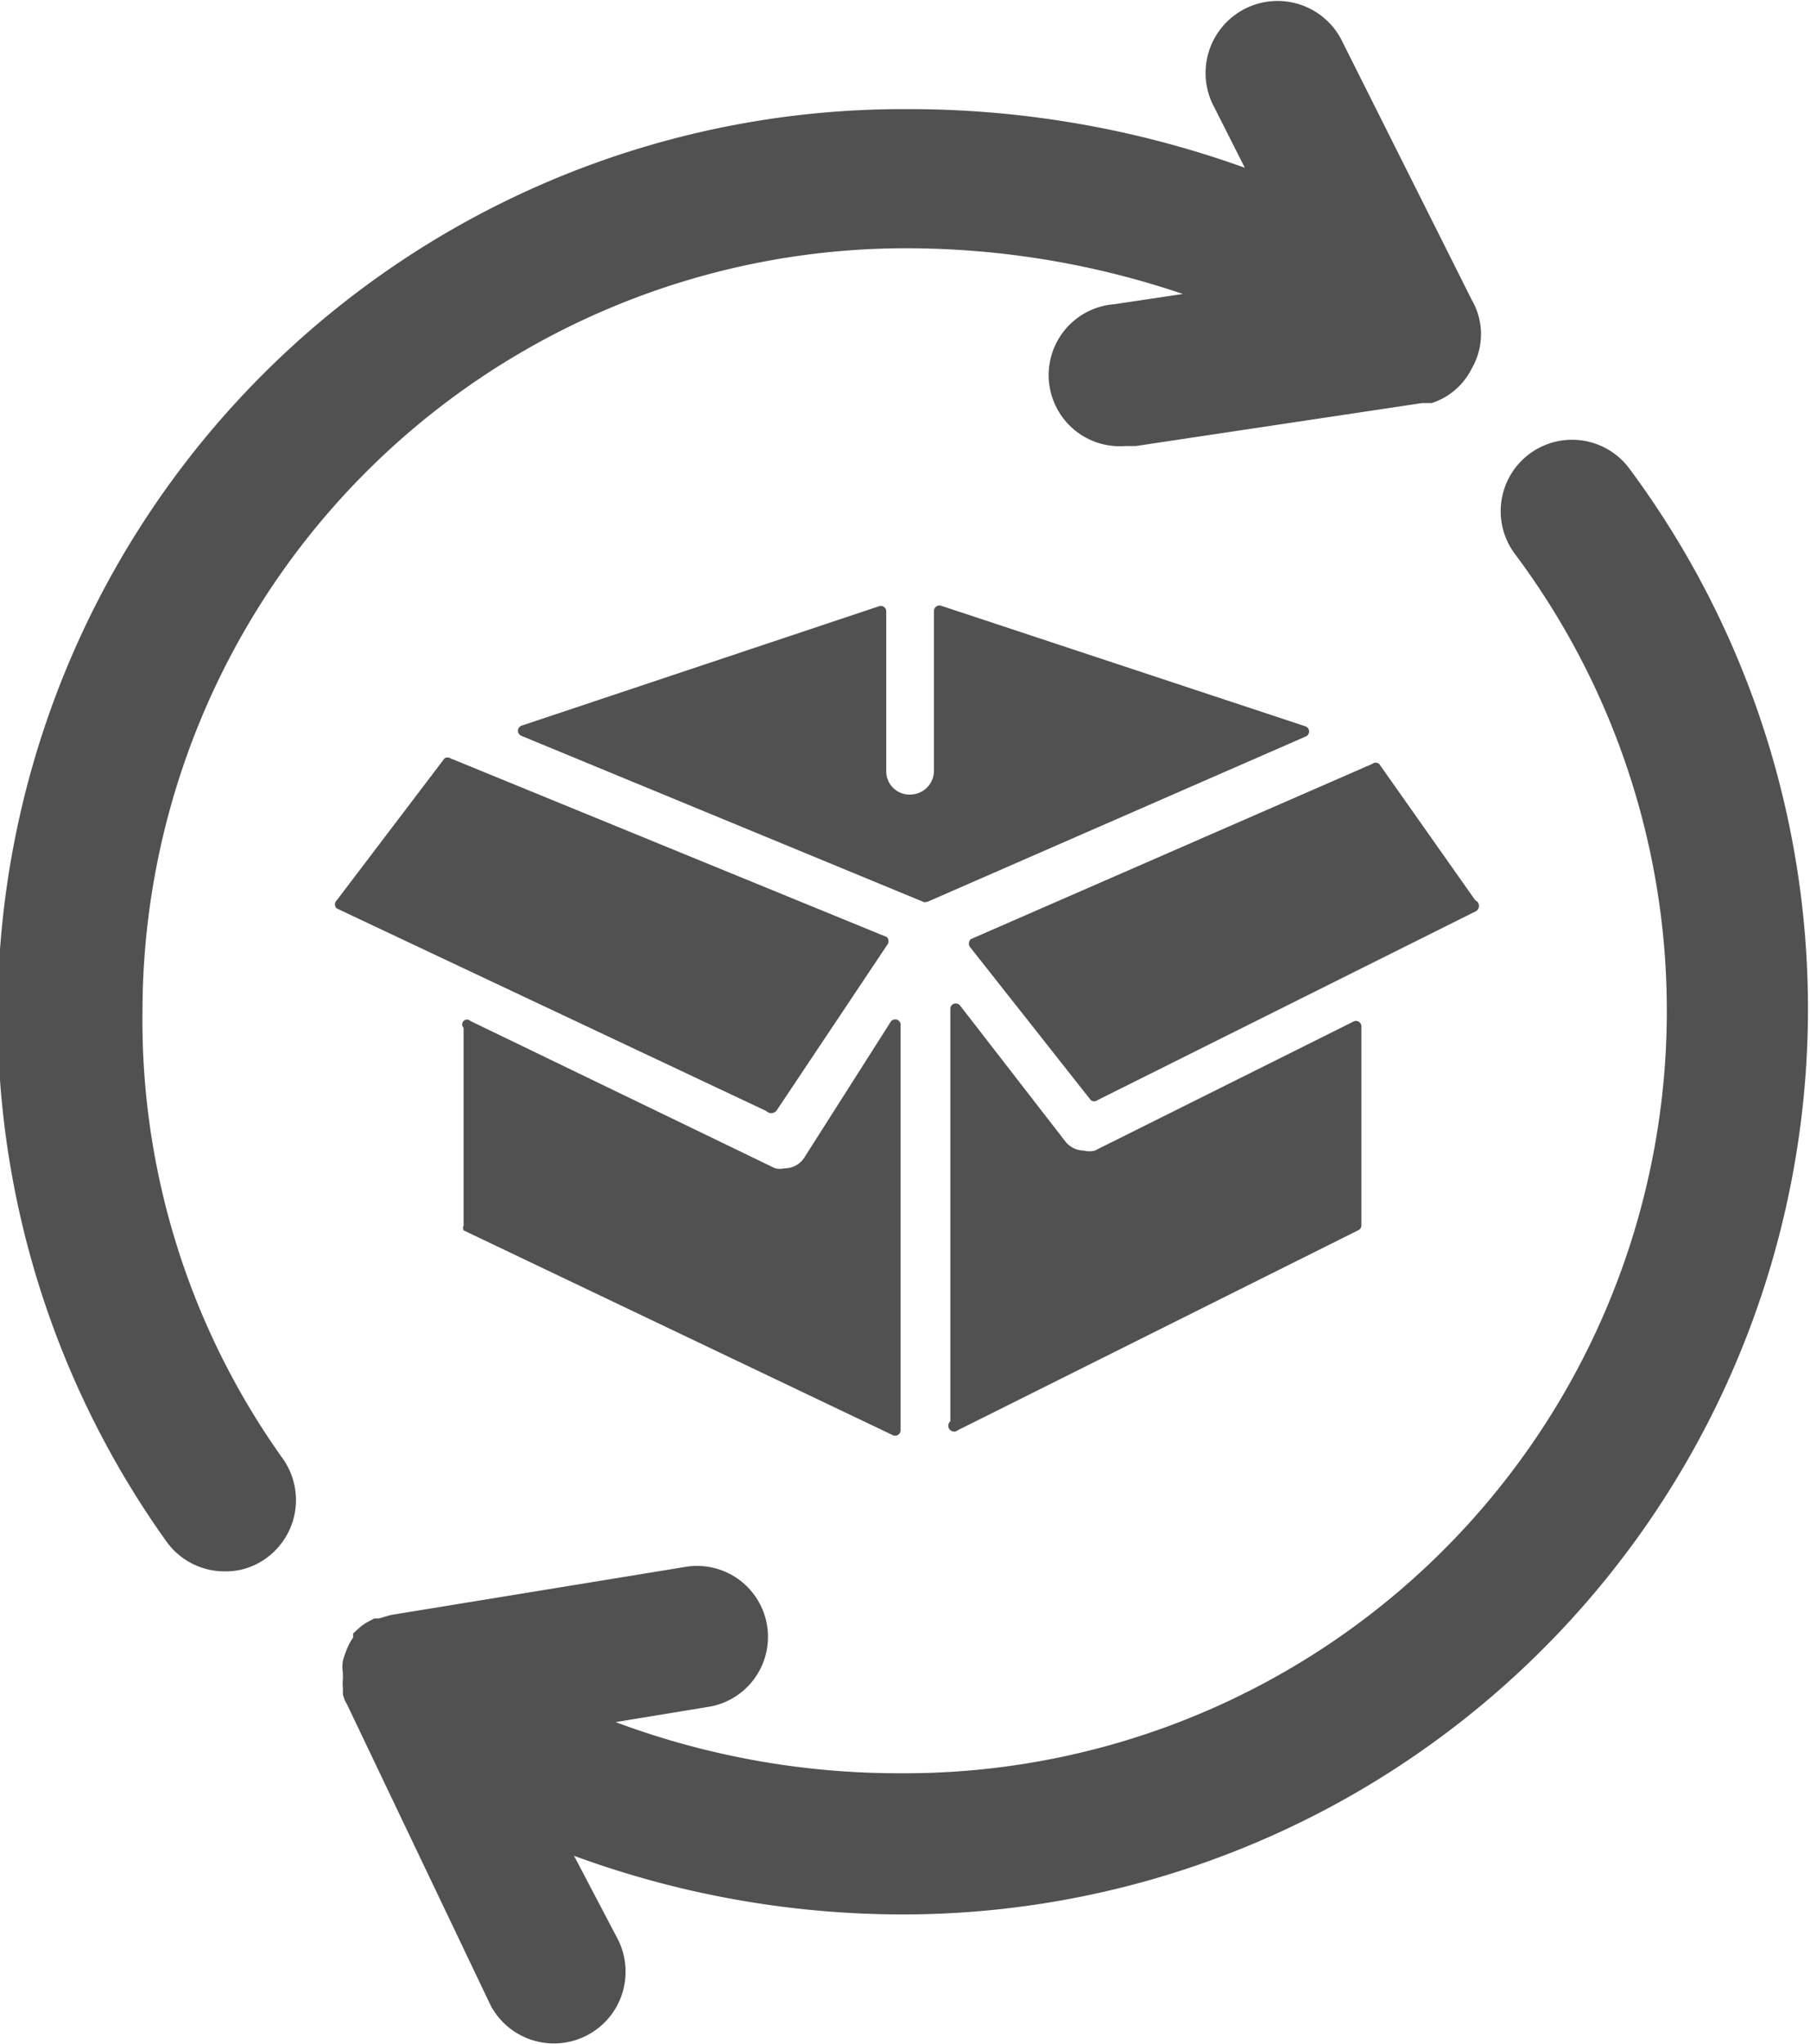
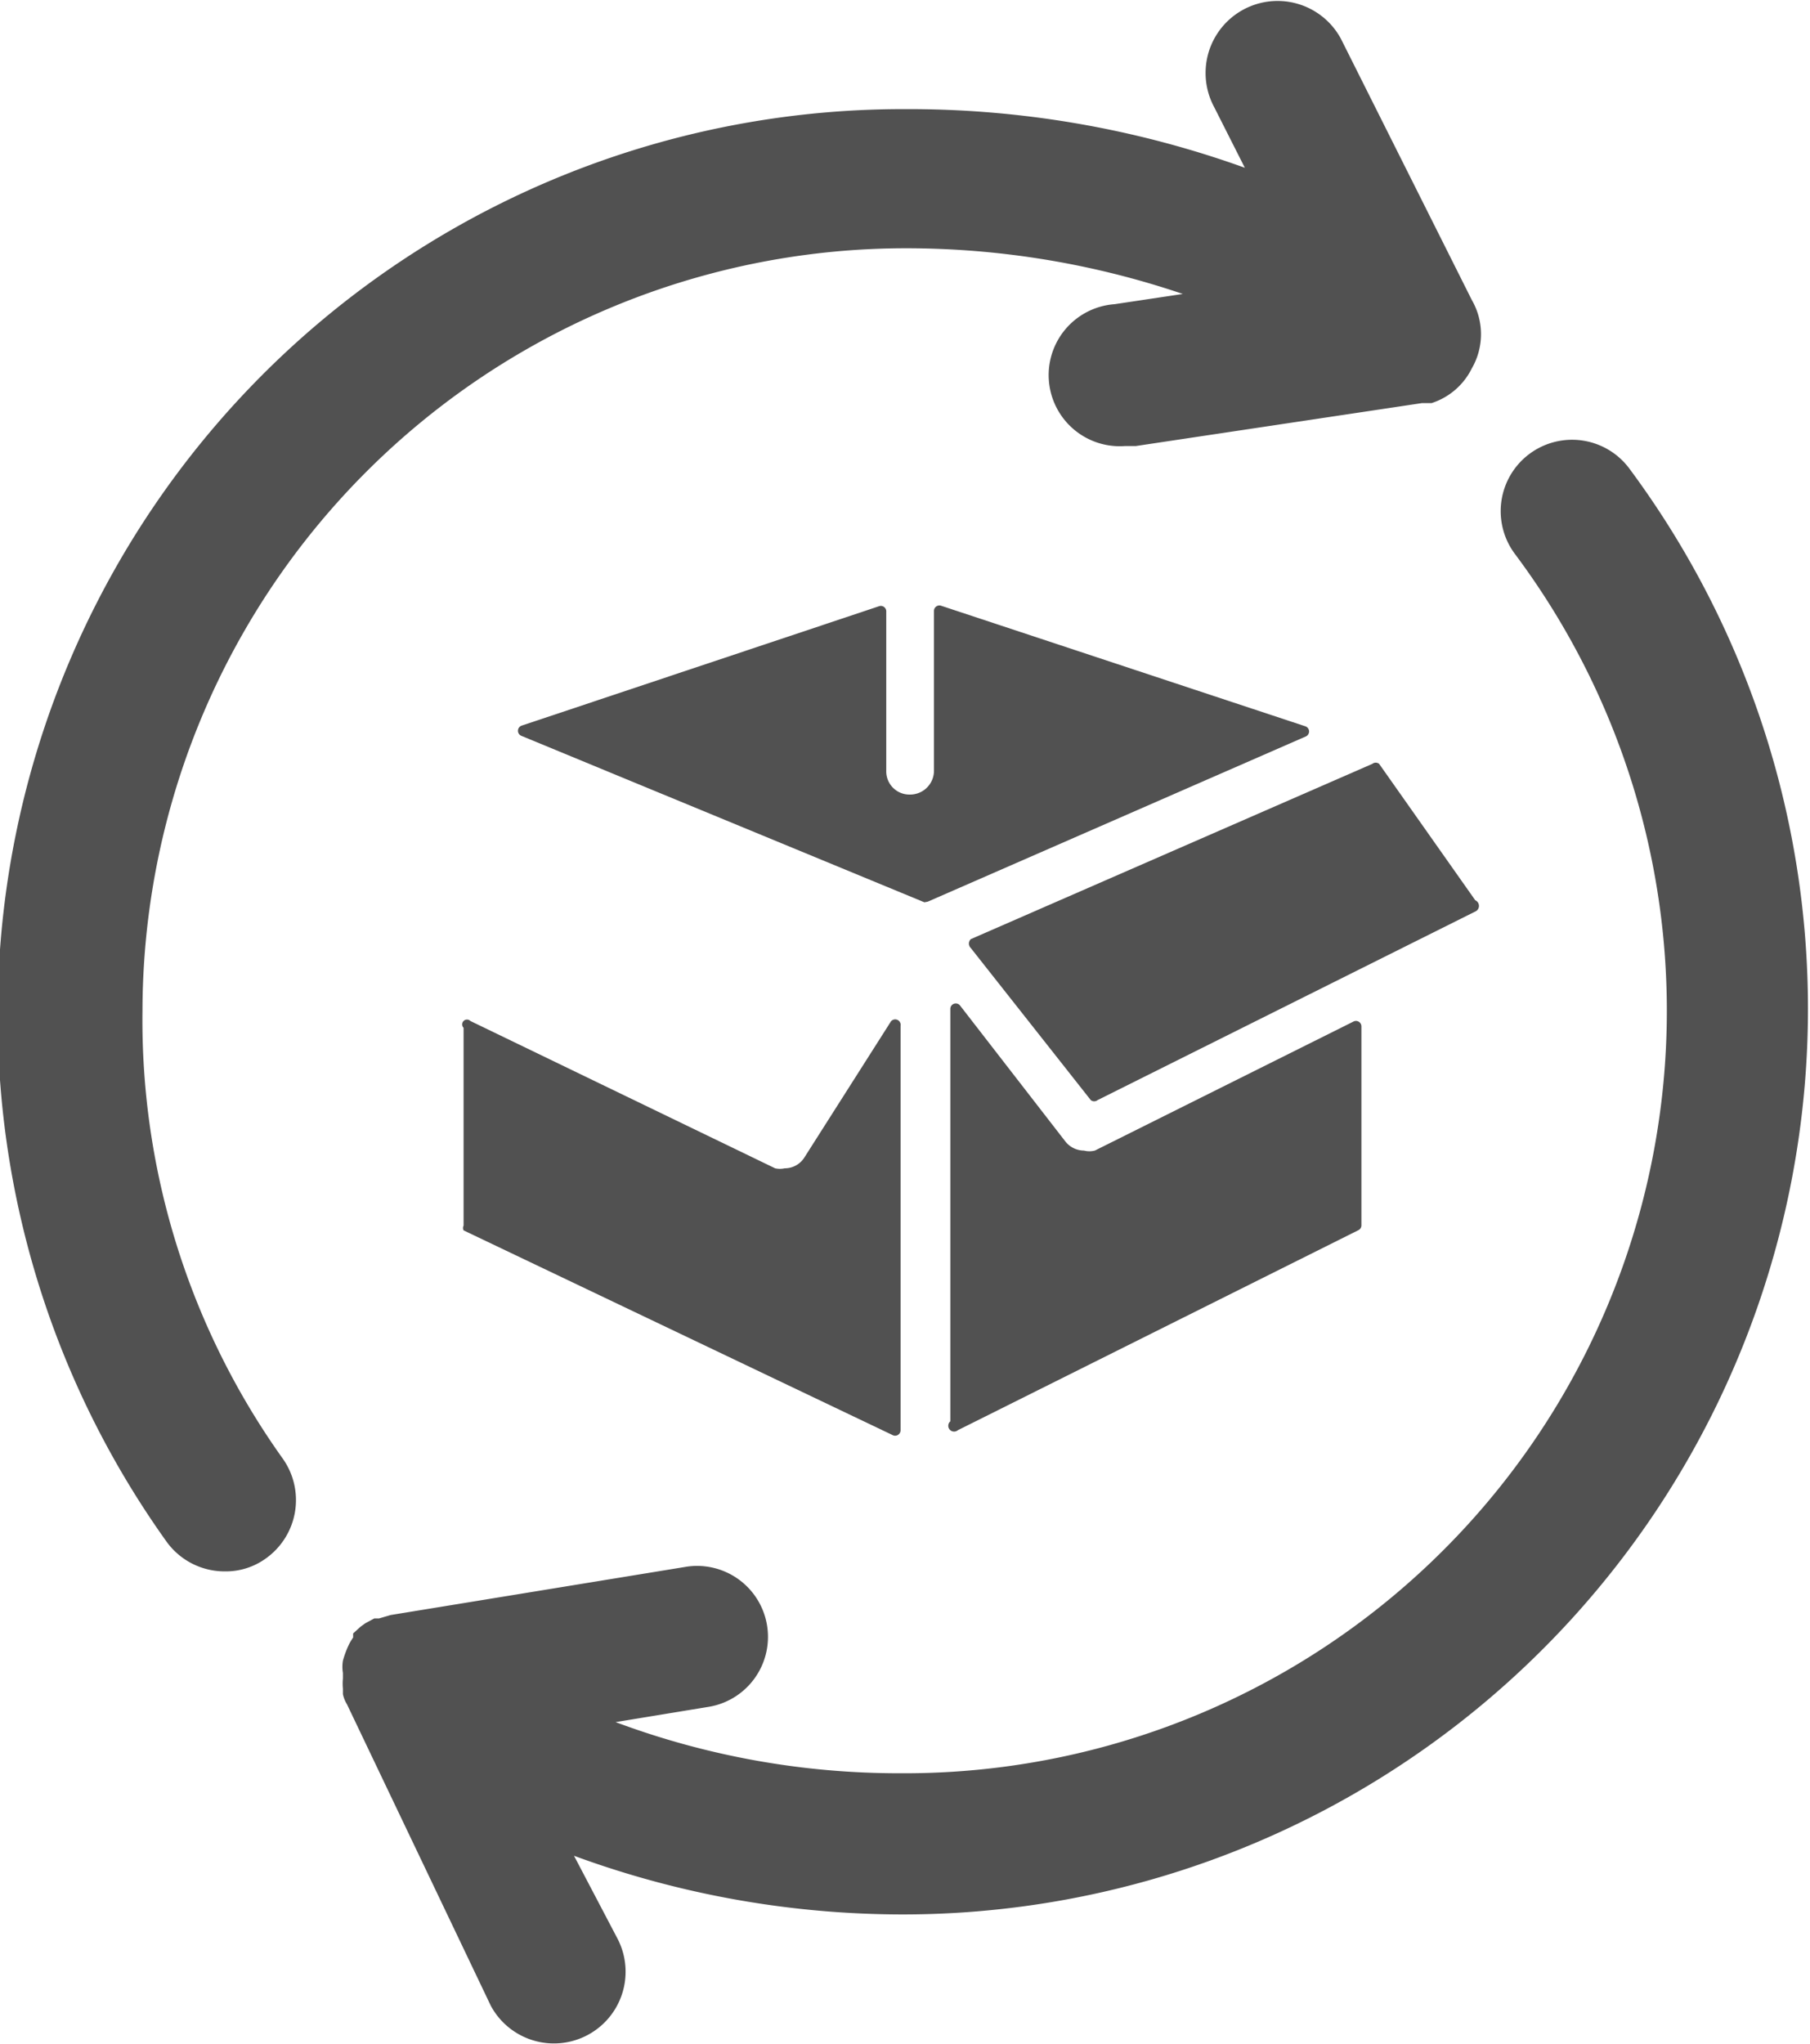
<svg xmlns="http://www.w3.org/2000/svg" id="Layer_1" data-name="Layer 1" viewBox="0 0 26.55 29.97">
  <defs>
    <style>.cls-1{fill:#515151;}</style>
  </defs>
  <path class="cls-1" d="M4.29,14.85A11.2,11.2,0,0,1,15.47,3.67a12.65,12.65,0,0,1,4.08.67l-1,.15a1,1,0,0,0,.15,2.08h.16l4.2-.63.14,0h0a1,1,0,0,0,.59-.51,1,1,0,0,0,0-1L21.87.6a1,1,0,1,0-1.86,1l.45.89a14.57,14.57,0,0,0-5-.86,13.28,13.28,0,0,0-10.82,21,1.05,1.05,0,0,0,.86.44,1,1,0,0,0,.6-.19,1.05,1.05,0,0,0,.25-1.46A11.06,11.06,0,0,1,4.29,14.85Z" transform="translate(-2.2 -0.03)" />
  <path class="cls-1" d="M26.1,6.9a1,1,0,0,0-1.68,1.25,11.18,11.18,0,0,1-9,17.88,11.88,11.88,0,0,1-4.19-.75l1.34-.22A1,1,0,1,0,12.28,23l-4.35.71h0l-.17.05-.07,0-.13.07-.07.05-.11.1,0,.06,0,0a.75.75,0,0,0-.07.12l0,0h0a1.43,1.43,0,0,0-.08.22v0a.55.55,0,0,0,0,.18v.08a.77.77,0,0,0,0,.15s0,.05,0,.08a.47.47,0,0,0,.06.15s0,0,0,0L9.4,29.44a1,1,0,0,0,1.85-1l-.63-1.2a14,14,0,0,0,4.85.86A13.28,13.28,0,0,0,26.1,6.9Z" transform="translate(-2.2 -0.03)" />
-   <path class="cls-1" d="M13.6,16.3l1.61-2.41a.09.09,0,0,0,0-.12L8.81,11.15a.08.08,0,0,0-.09,0L7.14,13.23a.08.08,0,0,0,0,.12l1.59.75h0l4.71,2.22A.1.1,0,0,0,13.6,16.3Z" transform="translate(-2.2 -0.03)" />
  <path class="cls-1" d="M9,18.07l6.29,3a.08.08,0,0,0,.12-.07V15.07a.08.08,0,0,0-.15-.05L14,17a.34.34,0,0,1-.29.16.32.32,0,0,1-.14,0L9.1,15A.07.07,0,0,0,9,15.1V18A.08.08,0,0,0,9,18.07Z" transform="translate(-2.2 -0.03)" />
  <path class="cls-1" d="M15.81,13.25l5.54-2.42a.08.08,0,0,0,0-.15L16,8.91a.08.08,0,0,0-.1.08v2.34a.35.35,0,0,1-.35.35.34.34,0,0,1-.35-.35V9a.08.08,0,0,0-.11-.08L9.85,10.67a.08.08,0,0,0,0,.15l5.91,2.44Z" transform="translate(-2.2 -0.03)" />
  <path class="cls-1" d="M16.25,21l5.87-2.93a.08.08,0,0,0,.05-.07V15.08a.08.08,0,0,0-.12-.07L18.26,16.9a.32.32,0,0,1-.16,0,.35.35,0,0,1-.27-.13l-1.55-2a.08.08,0,0,0-.14.05v6.05A.07.07,0,0,0,16.25,21Z" transform="translate(-2.2 -0.03)" />
  <path class="cls-1" d="M23.84,13.23l-1.41-2a.08.08,0,0,0-.1,0l-5.89,2.57a.09.09,0,0,0,0,.13l1.76,2.23a.08.08,0,0,0,.1,0l5.55-2.77A.09.09,0,0,0,23.84,13.23Z" transform="translate(-2.2 -0.03)" />
</svg>